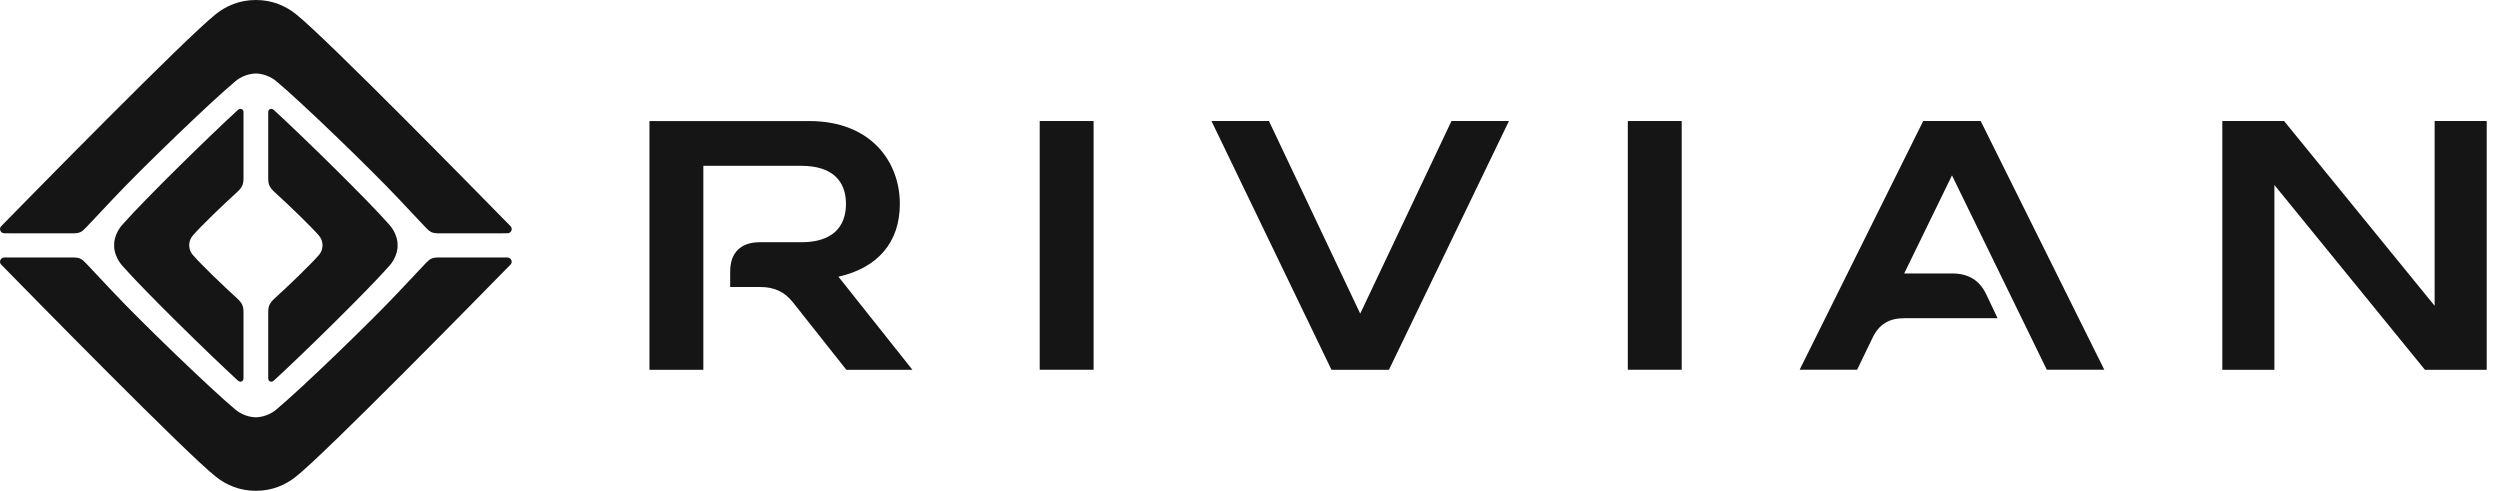
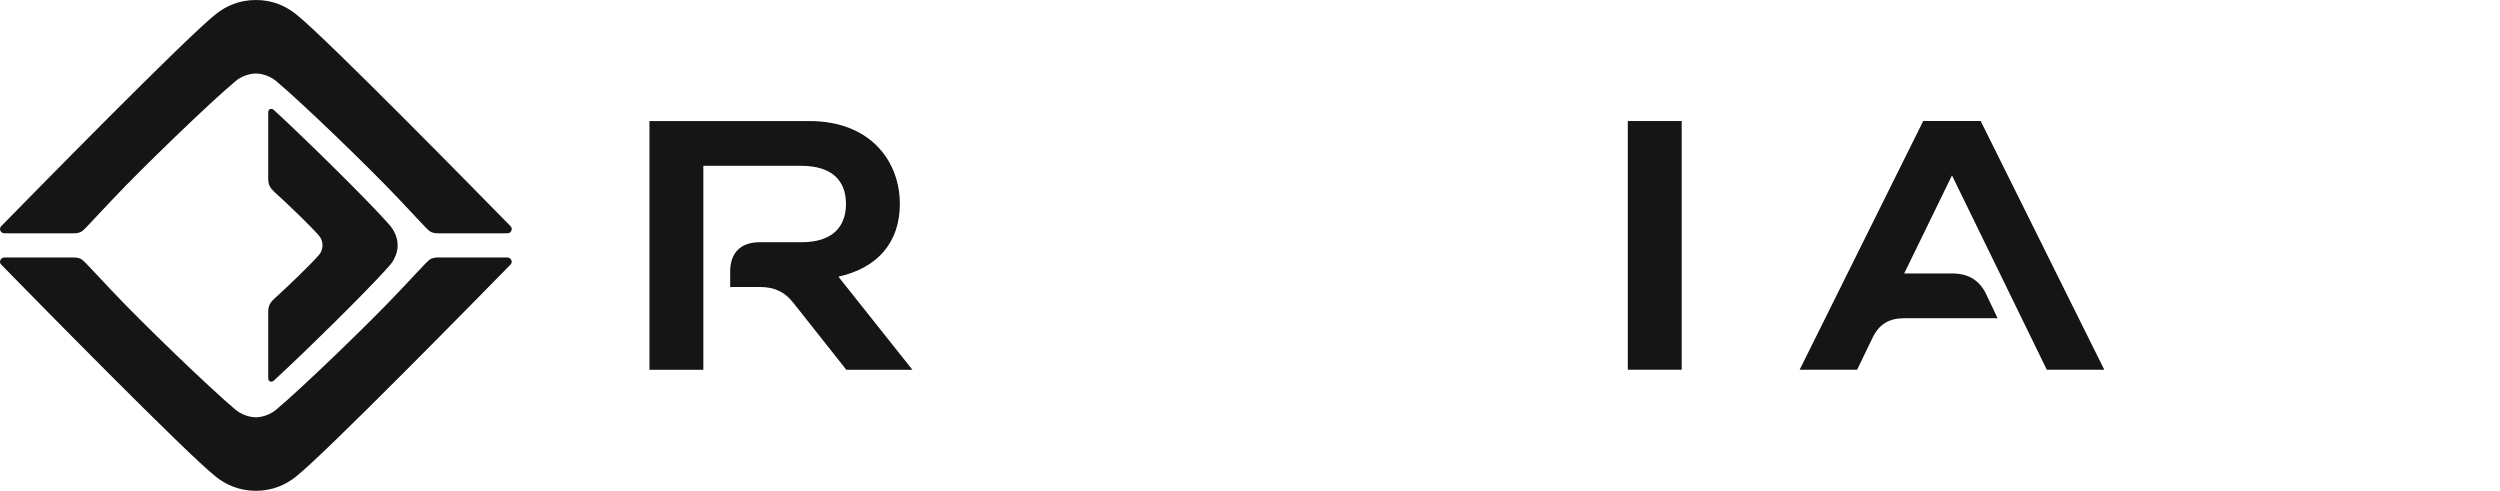
<svg xmlns="http://www.w3.org/2000/svg" fill="none" viewBox="0 0 163 32" height="32" width="163">
  <path fill="#151515" d="M58.67 13.291C58.67 10.557 56.797 7.893 52.767 7.893H42.344V24.109H45.858V10.812H52.253C54.222 10.812 55.158 11.762 55.158 13.291C55.158 14.842 54.22 15.793 52.253 15.793H49.533C48.3 15.793 47.608 16.478 47.608 17.697V18.713H49.559C50.472 18.713 51.152 19.014 51.715 19.732L55.181 24.11H59.49L54.666 18.041C57.242 17.459 58.67 15.791 58.67 13.291Z" />
-   <path fill="#151515" d="M71.303 7.891H67.789V24.107H71.303V7.891Z" />
-   <path fill="#151515" d="M98.383 7.891H94.636L88.686 20.448L82.736 7.891H78.988L86.812 24.109H90.56L98.383 7.891Z" />
  <path fill="#151515" d="M109.647 7.891H106.133V24.107H109.647V7.891Z" />
  <path fill="#151515" d="M129.141 7.891H125.393L117.336 24.107H121.084L122.091 22.023C122.512 21.143 123.168 20.748 124.152 20.748H130.243L129.517 19.219C129.071 18.269 128.346 17.829 127.269 17.829H124.154L127.269 11.436L133.452 24.107H137.2L129.141 7.891Z" />
-   <path fill="#151515" d="M162.134 7.891H158.738V19.938L148.922 7.891H144.895V24.109H148.291V12.062L158.105 24.109H162.134V7.891Z" />
  <path fill="#151515" d="M33.3 14.76C31.413 12.835 21.203 2.42 19.289 0.918C18.622 0.388 17.762 0 16.683 0C15.603 0 14.743 0.388 14.077 0.918C12.163 2.42 1.952 12.835 0.065 14.76C-0.089 14.936 0.05 15.211 0.282 15.211C1.225 15.211 3.41 15.214 4.727 15.214C5.191 15.214 5.329 15.134 5.62 14.824C5.912 14.515 7.363 12.974 7.363 12.974C9.209 11.006 13.711 6.661 15.356 5.291C15.974 4.776 16.673 4.793 16.683 4.793C16.693 4.793 17.392 4.776 18.01 5.291C19.656 6.662 24.157 11.008 26.003 12.974C26.003 12.974 27.454 14.515 27.746 14.824C28.038 15.134 28.175 15.214 28.639 15.214C29.955 15.214 32.142 15.211 33.084 15.211C33.316 15.213 33.454 14.936 33.3 14.76Z" />
  <path fill="#151515" d="M0.065 17.239C1.952 19.165 12.162 29.58 14.075 31.082C14.743 31.612 15.603 32 16.682 32C17.762 32 18.622 31.612 19.288 31.082C21.201 29.58 31.411 19.165 33.298 17.239C33.452 17.064 33.313 16.789 33.081 16.789C32.138 16.789 29.953 16.786 28.636 16.786C28.172 16.786 28.034 16.866 27.743 17.176C27.451 17.485 26 19.026 26 19.026C24.154 20.994 19.652 25.339 18.007 26.709C17.389 27.224 16.69 27.207 16.68 27.207C16.67 27.207 15.971 27.224 15.353 26.709C13.708 25.337 9.206 20.992 7.36 19.026C7.36 19.026 5.909 17.485 5.617 17.176C5.326 16.866 5.188 16.786 4.724 16.786C3.409 16.786 1.222 16.789 0.279 16.789C0.05 16.789 -0.089 17.064 0.065 17.239Z" />
-   <path fill="#151515" d="M15.449 19.444C14.607 18.683 13.124 17.261 12.573 16.623C12.321 16.342 12.337 15.989 12.337 15.989C12.337 15.989 12.321 15.637 12.573 15.355C13.124 14.718 14.607 13.296 15.449 12.535C15.793 12.217 15.876 12.017 15.876 11.627C15.876 10.421 15.876 8.16 15.876 7.303C15.876 7.129 15.671 7.021 15.512 7.167C13.635 8.886 9.453 12.984 8.051 14.572C7.38 15.275 7.443 15.991 7.443 15.991C7.443 15.991 7.382 16.705 8.051 17.41C9.454 18.998 13.636 23.096 15.512 24.815C15.679 24.959 15.876 24.869 15.876 24.664C15.876 23.805 15.876 21.559 15.876 20.353C15.876 19.96 15.793 19.76 15.449 19.444Z" />
  <path fill="#151515" d="M17.916 19.447C18.757 18.686 20.24 17.264 20.792 16.627C21.044 16.345 21.027 15.993 21.027 15.993C21.027 15.993 21.044 15.64 20.792 15.358C20.24 14.721 18.757 13.299 17.916 12.538C17.571 12.221 17.488 12.021 17.488 11.631C17.488 10.425 17.488 8.178 17.488 7.32C17.488 7.115 17.685 7.025 17.853 7.169C19.73 8.888 23.912 12.986 25.314 14.574C25.983 15.277 25.922 15.993 25.922 15.993C25.922 15.993 25.983 16.707 25.314 17.412C23.91 18.999 19.728 23.098 17.853 24.816C17.685 24.961 17.488 24.87 17.488 24.666C17.488 23.807 17.488 21.561 17.488 20.355C17.49 19.963 17.571 19.765 17.916 19.447Z" />
</svg>